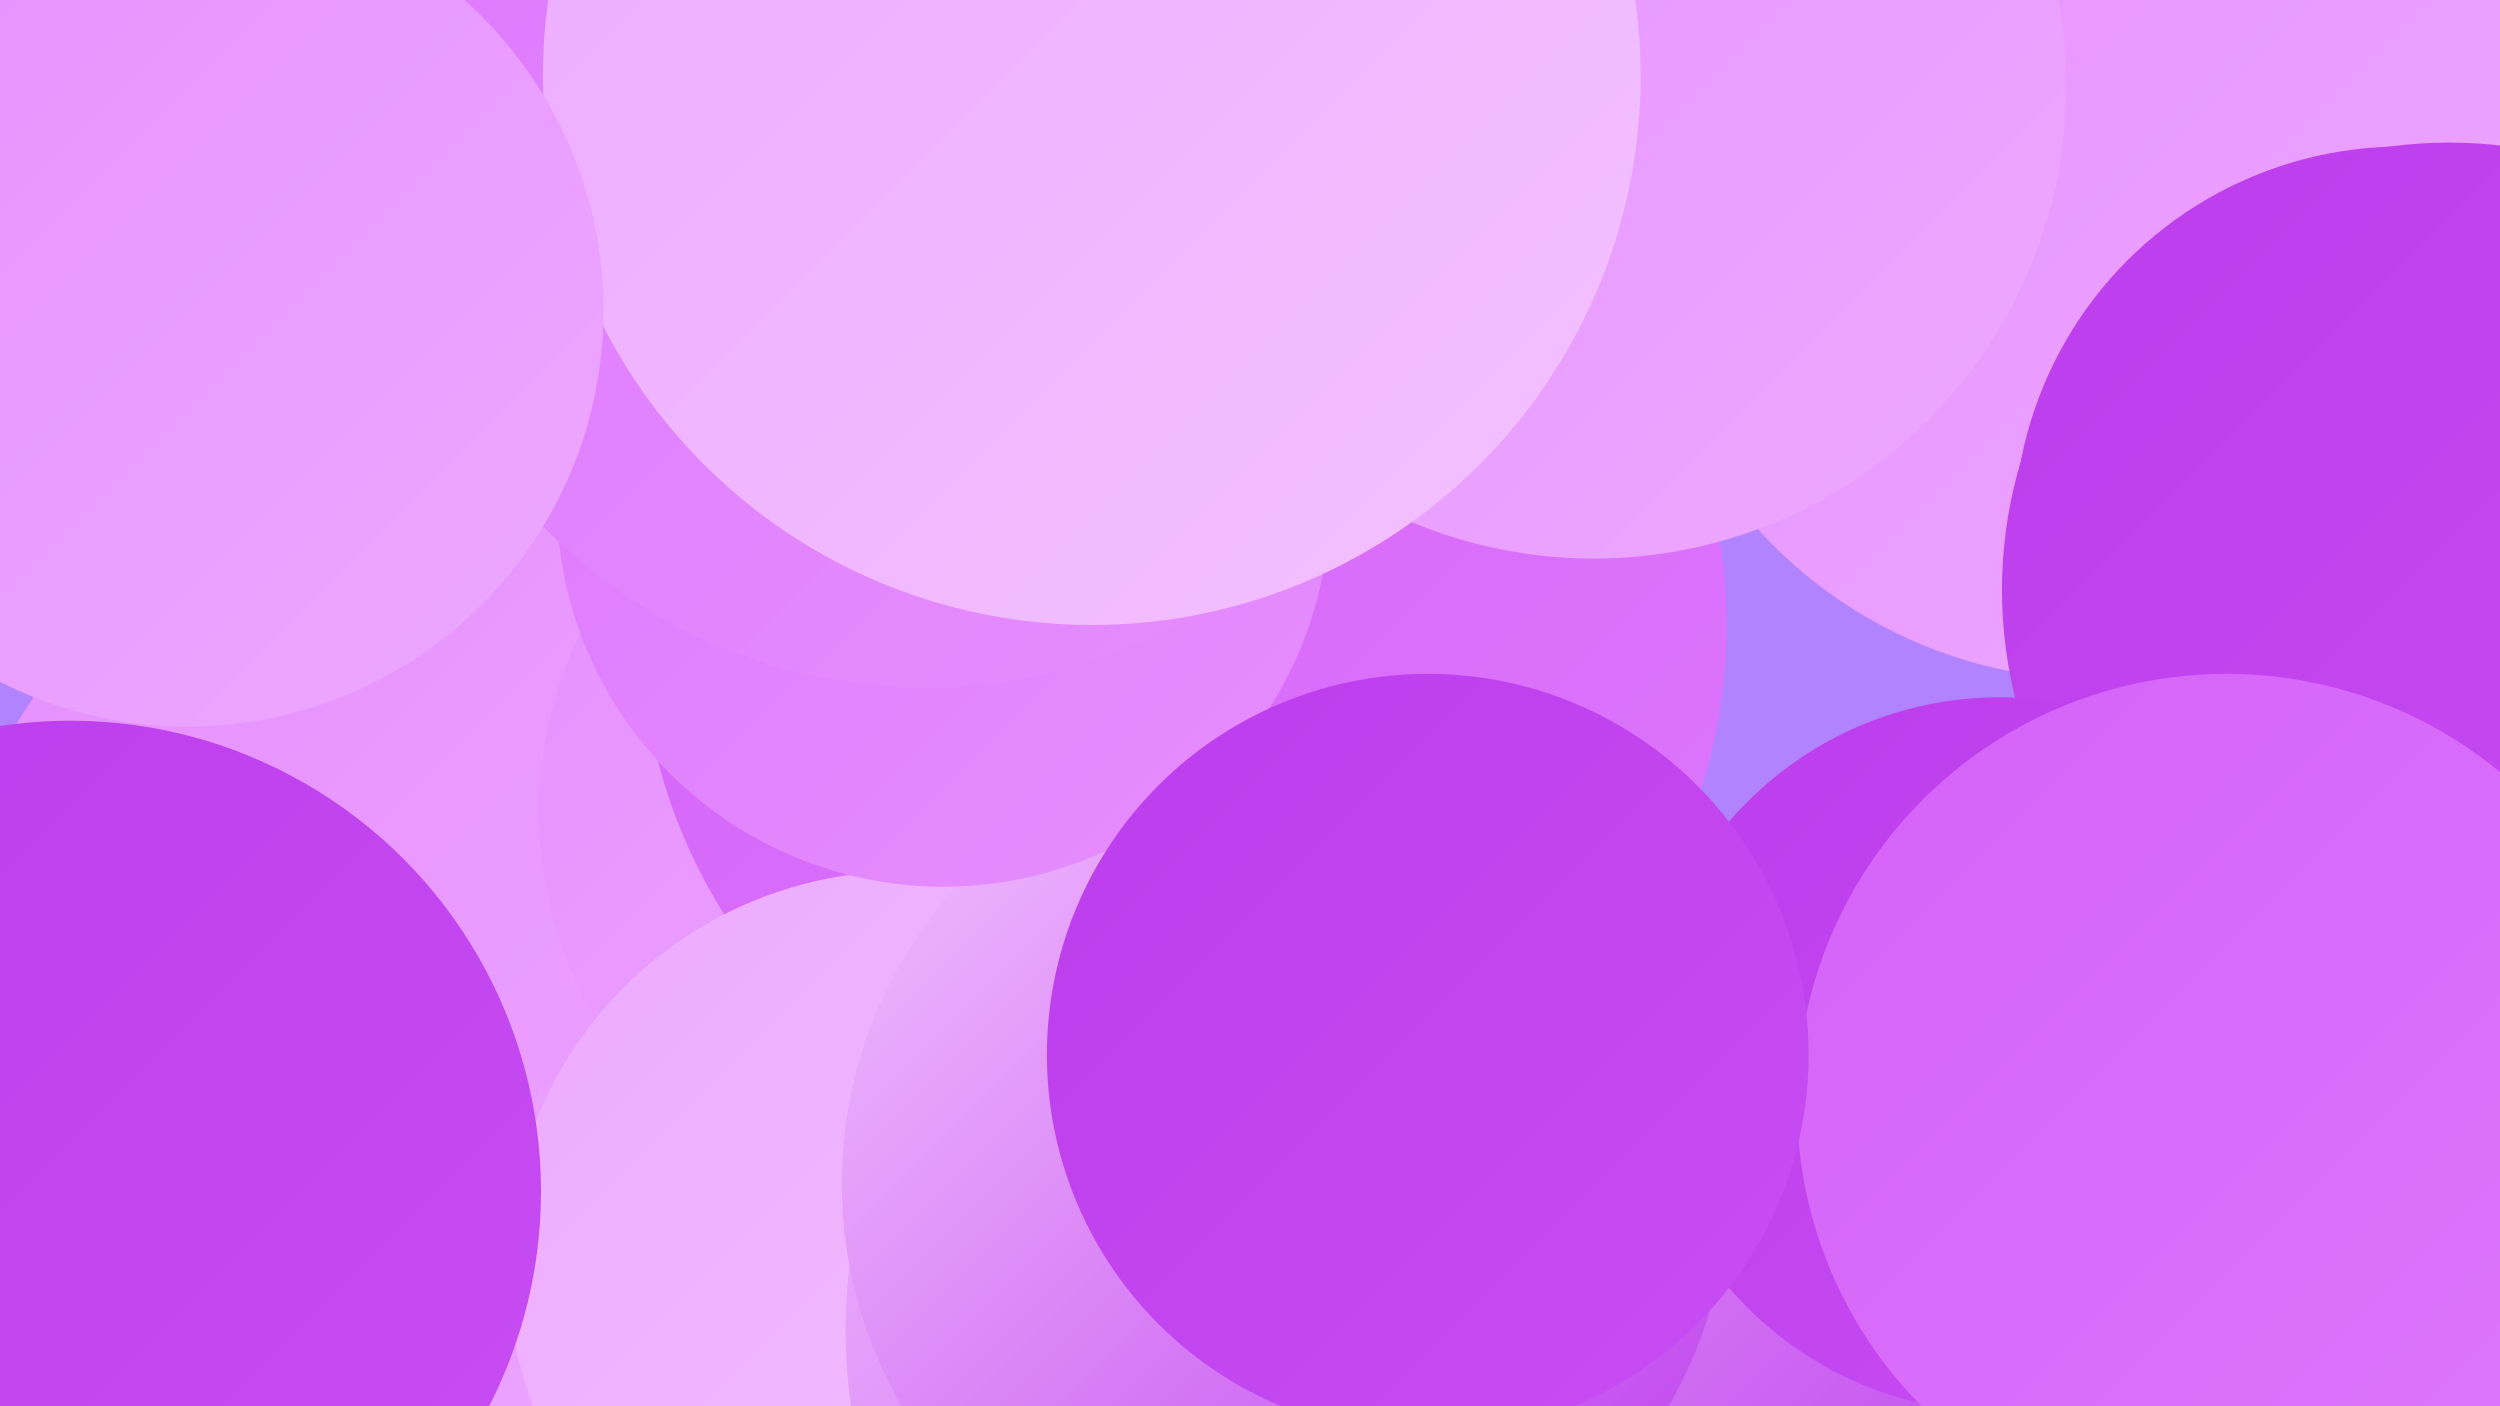
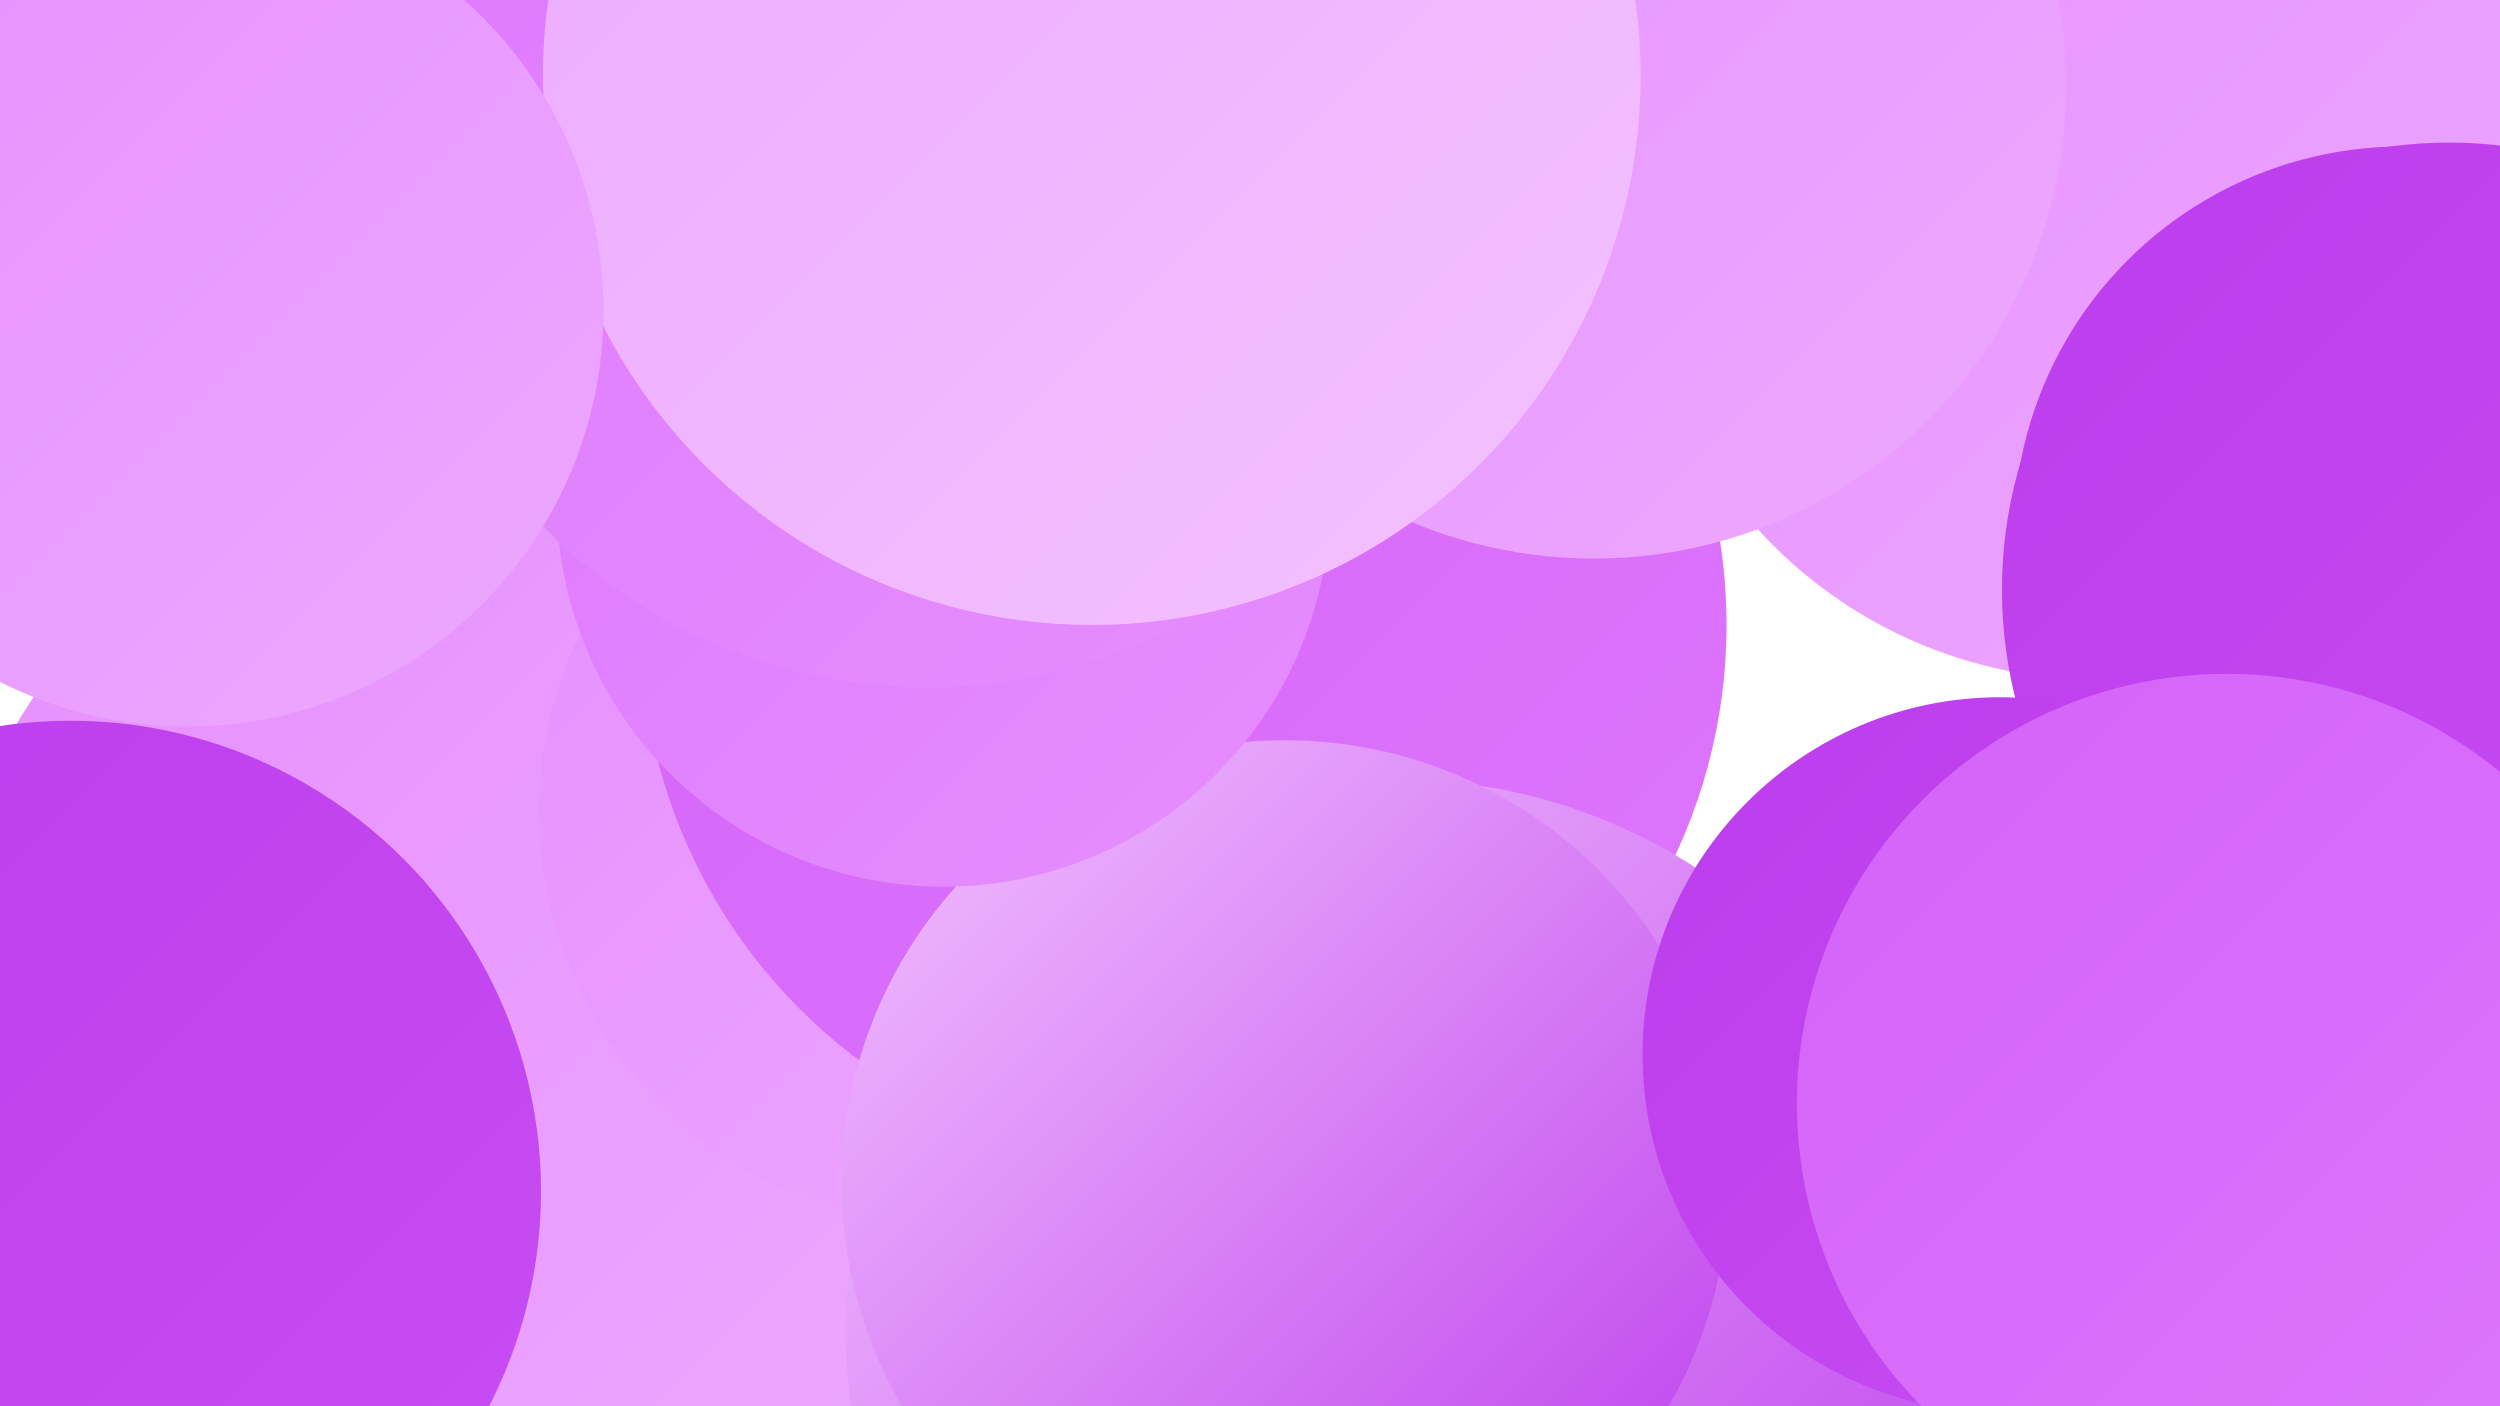
<svg xmlns="http://www.w3.org/2000/svg" width="1280" height="720">
  <defs>
    <linearGradient id="grad0" x1="0%" y1="0%" x2="100%" y2="100%">
      <stop offset="0%" style="stop-color:#bc3cec;stop-opacity:1" />
      <stop offset="100%" style="stop-color:#c84ef3;stop-opacity:1" />
    </linearGradient>
    <linearGradient id="grad1" x1="0%" y1="0%" x2="100%" y2="100%">
      <stop offset="0%" style="stop-color:#c84ef3;stop-opacity:1" />
      <stop offset="100%" style="stop-color:#d462f8;stop-opacity:1" />
    </linearGradient>
    <linearGradient id="grad2" x1="0%" y1="0%" x2="100%" y2="100%">
      <stop offset="0%" style="stop-color:#d462f8;stop-opacity:1" />
      <stop offset="100%" style="stop-color:#de77fd;stop-opacity:1" />
    </linearGradient>
    <linearGradient id="grad3" x1="0%" y1="0%" x2="100%" y2="100%">
      <stop offset="0%" style="stop-color:#de77fd;stop-opacity:1" />
      <stop offset="100%" style="stop-color:#e68fff;stop-opacity:1" />
    </linearGradient>
    <linearGradient id="grad4" x1="0%" y1="0%" x2="100%" y2="100%">
      <stop offset="0%" style="stop-color:#e68fff;stop-opacity:1" />
      <stop offset="100%" style="stop-color:#eda9ff;stop-opacity:1" />
    </linearGradient>
    <linearGradient id="grad5" x1="0%" y1="0%" x2="100%" y2="100%">
      <stop offset="0%" style="stop-color:#eda9ff;stop-opacity:1" />
      <stop offset="100%" style="stop-color:#f3c2ff;stop-opacity:1" />
    </linearGradient>
    <linearGradient id="grad6" x1="0%" y1="0%" x2="100%" y2="100%">
      <stop offset="0%" style="stop-color:#f3c2ff;stop-opacity:1" />
      <stop offset="100%" style="stop-color:#bc3cec;stop-opacity:1" />
    </linearGradient>
  </defs>
-   <rect width="1280" height="720" fill="#b183ff" />
  <circle cx="448" cy="235" r="268" fill="url(#grad1)" />
  <circle cx="228" cy="685" r="214" fill="url(#grad3)" />
  <circle cx="253" cy="517" r="285" fill="url(#grad4)" />
  <circle cx="487" cy="416" r="211" fill="url(#grad4)" />
  <circle cx="1074" cy="113" r="235" fill="url(#grad4)" />
  <circle cx="606" cy="320" r="278" fill="url(#grad2)" />
  <circle cx="816" cy="44" r="242" fill="url(#grad4)" />
-   <circle cx="463" cy="649" r="203" fill="url(#grad5)" />
  <circle cx="1230" cy="274" r="199" fill="url(#grad0)" />
  <circle cx="715" cy="681" r="282" fill="url(#grad6)" />
  <circle cx="658" cy="606" r="227" fill="url(#grad6)" />
  <circle cx="1254" cy="302" r="229" fill="url(#grad0)" />
  <circle cx="1024" cy="540" r="183" fill="url(#grad0)" />
  <circle cx="483" cy="256" r="198" fill="url(#grad3)" />
  <circle cx="36" cy="610" r="241" fill="url(#grad0)" />
  <circle cx="1140" cy="565" r="220" fill="url(#grad2)" />
  <circle cx="474" cy="78" r="274" fill="url(#grad3)" />
  <circle cx="559" cy="39" r="281" fill="url(#grad5)" />
  <circle cx="96" cy="159" r="213" fill="url(#grad4)" />
-   <circle cx="731" cy="540" r="195" fill="url(#grad0)" />
</svg>